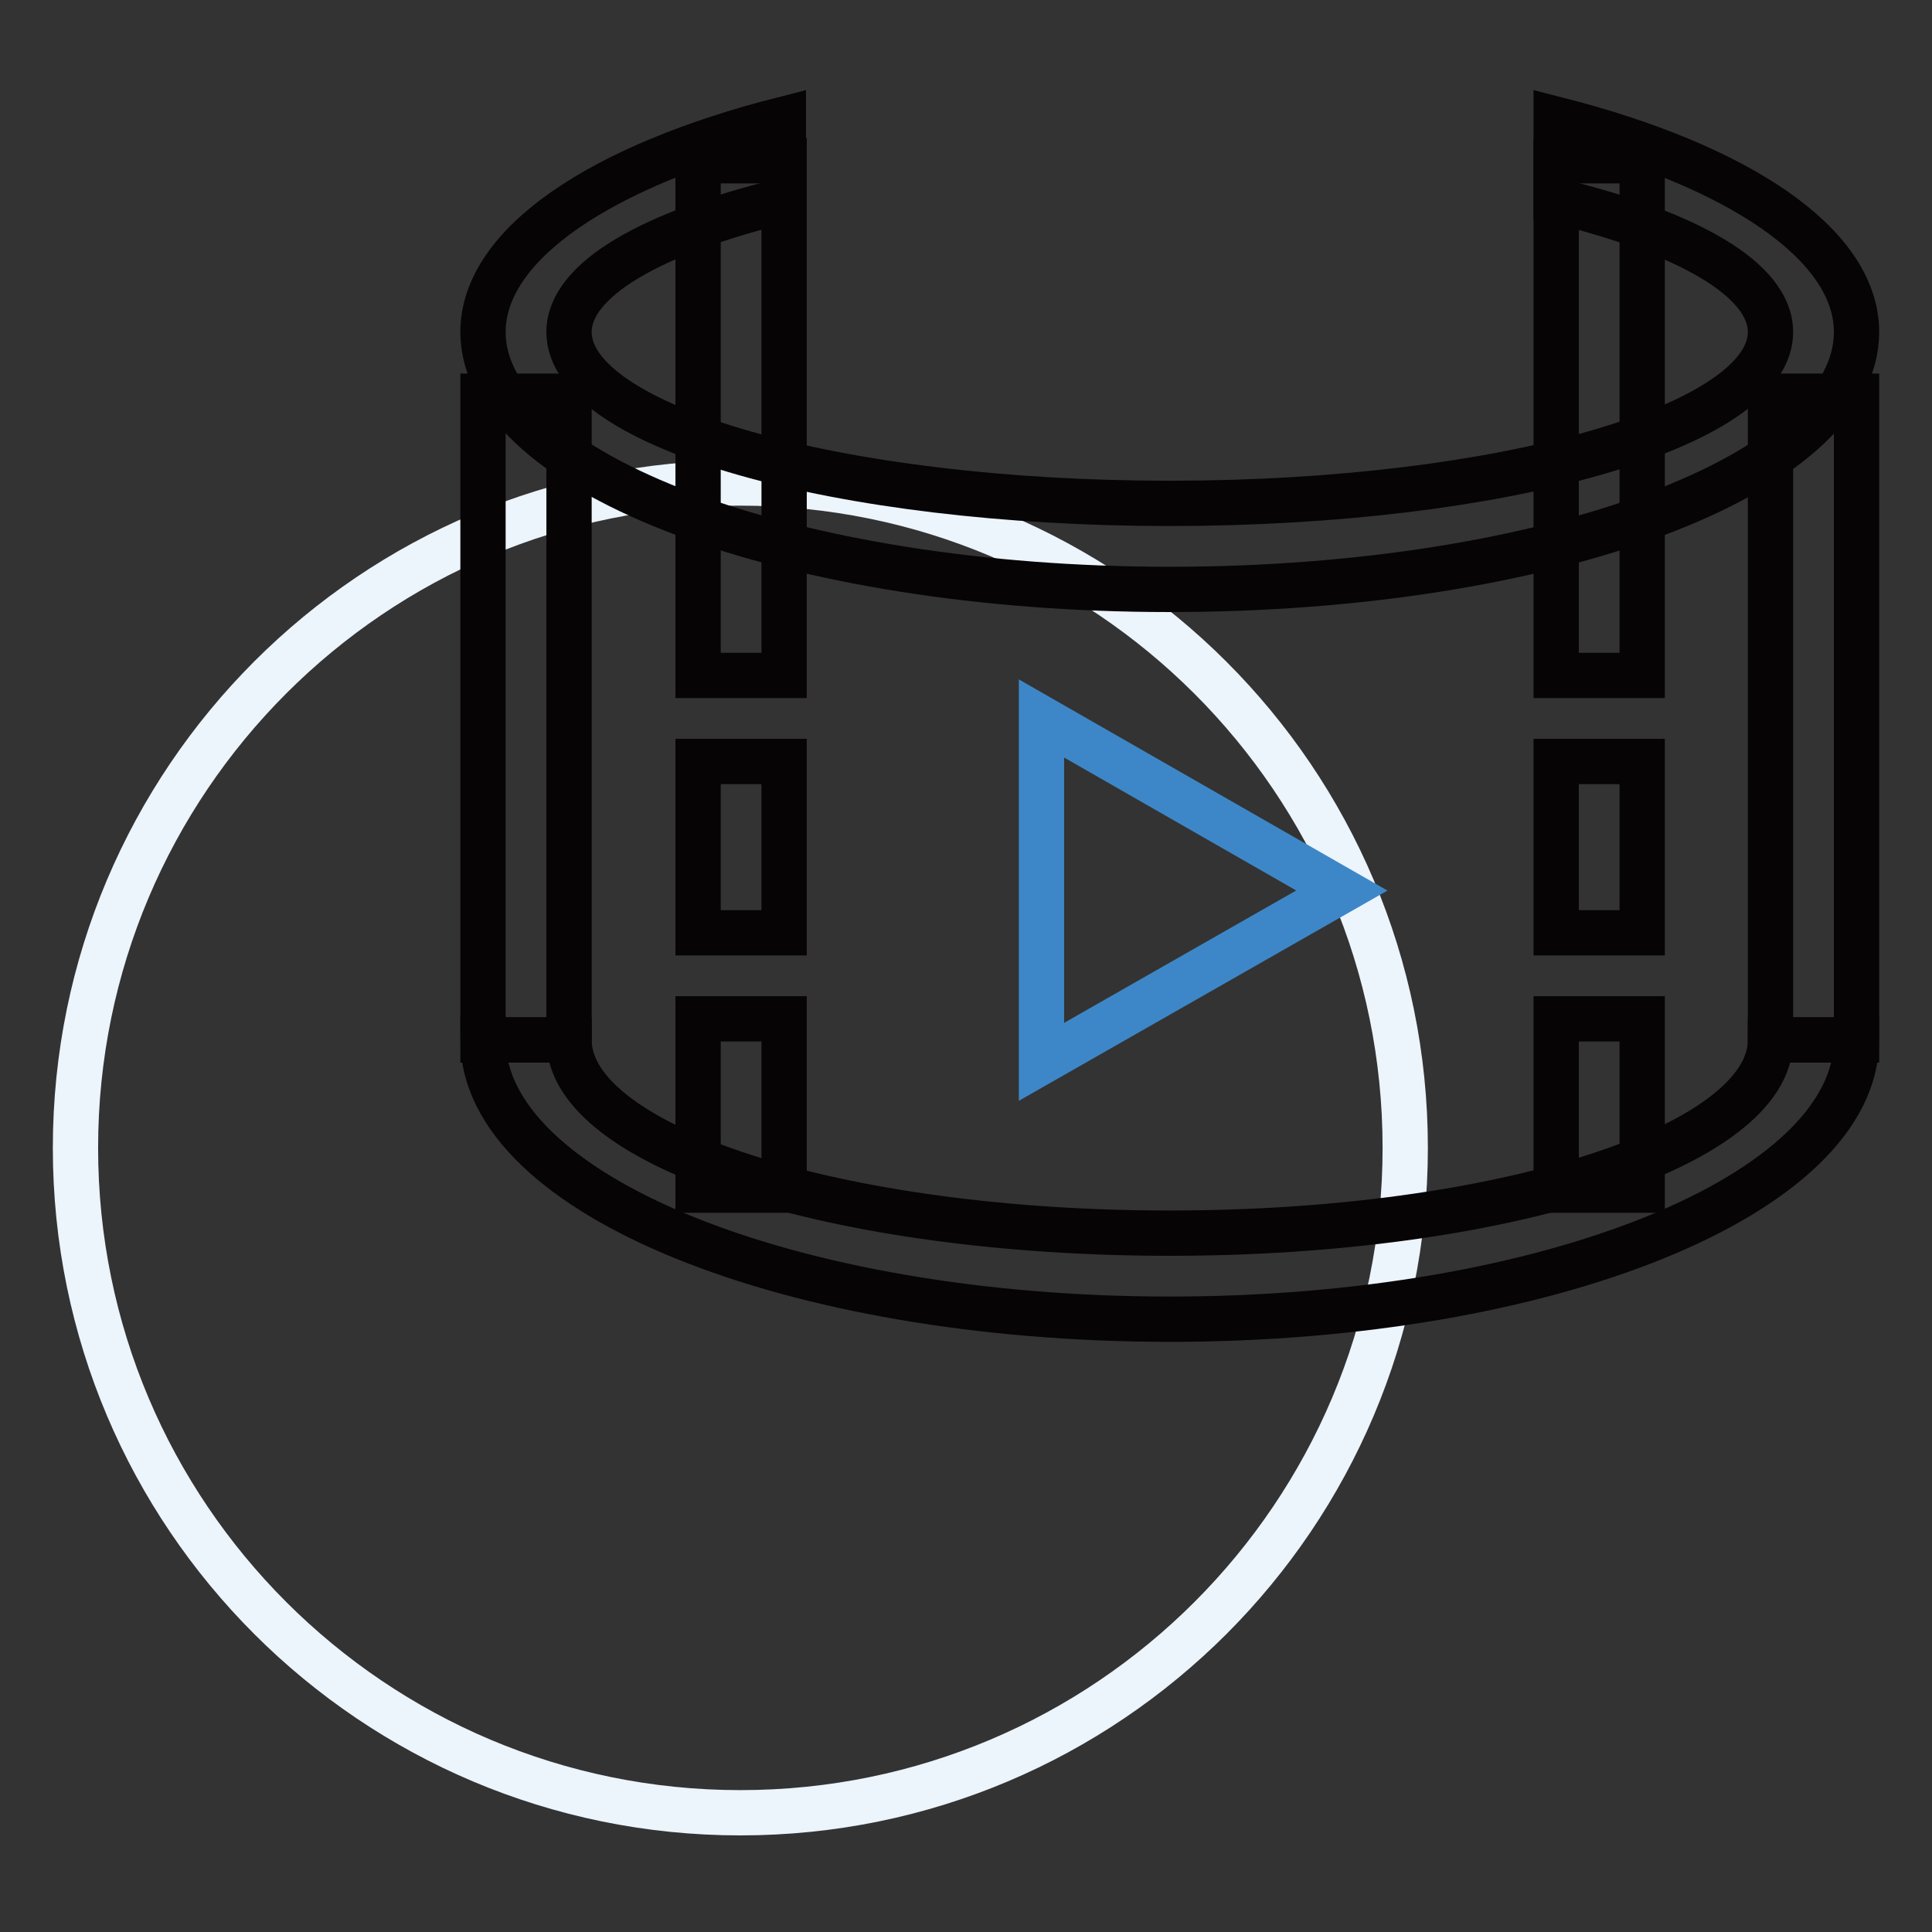
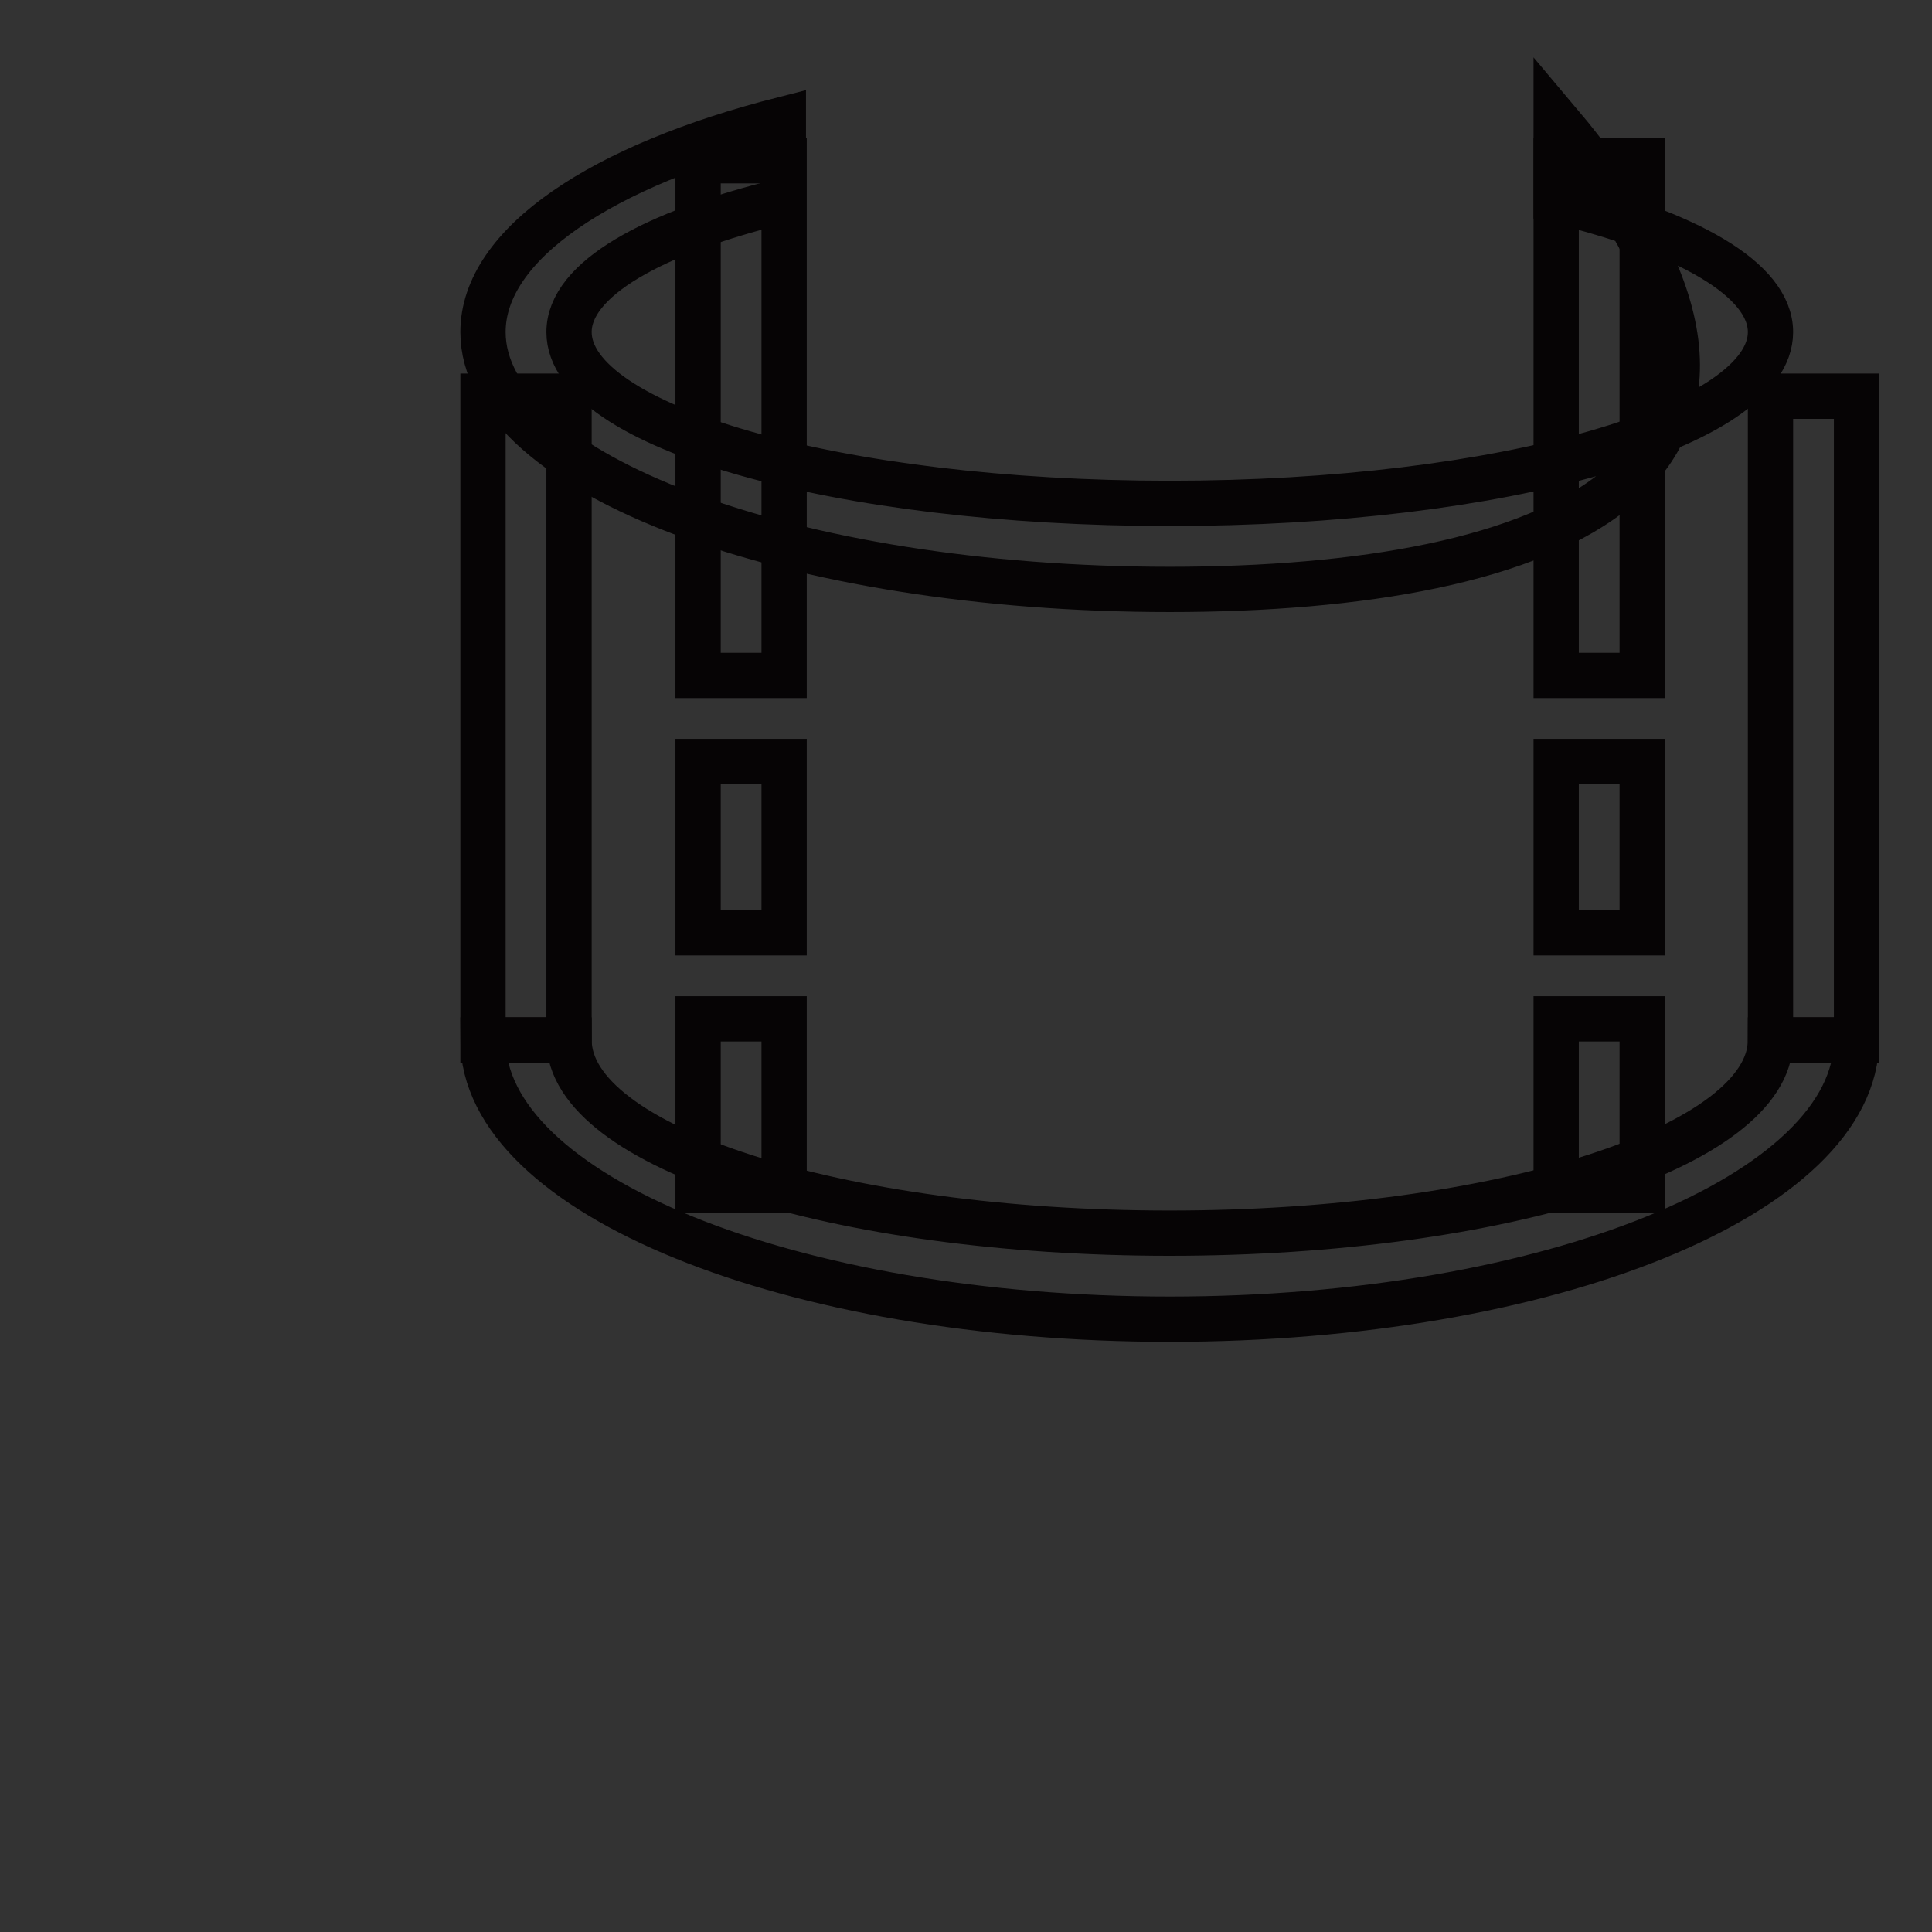
<svg xmlns="http://www.w3.org/2000/svg" version="1.1" x="0px" y="0px" viewBox="0 0 256 256" enable-background="new 0 0 256 256" xml:space="preserve">
  <rect x="0" y="0" width="256" height="256" fill="#333333" stroke="none" />
  <g>
-     <path stroke-width="6" fill-opacity="0" stroke="#ecf4fc" d="M10,152.1c0,48.7,39.5,88.1,88.1,88.1c48.7,0,88.1-39.5,88.1-88.1l0,0c0-48.7-39.5-88.1-88.1-88.1 C49.5,63.9,10,103.4,10,152.1L10,152.1z" />
-     <path stroke-width="6" fill-opacity="0" stroke="#060405" d="M155,78.1c-50.2,0-91-15.3-91-34.1c0-11.7,15.8-22.1,39.8-28.2v10.8C86.5,30.8,75.4,37,75.4,44 c0,12.6,35.7,22.7,79.6,22.7c44,0,79.6-10.2,79.6-22.7c0-7-11.1-13.2-28.4-17.4V15.8c24,6.1,39.8,16.5,39.8,28.2 C246,62.9,205.3,78.1,155,78.1L155,78.1z" />
+     <path stroke-width="6" fill-opacity="0" stroke="#060405" d="M155,78.1c-50.2,0-91-15.3-91-34.1c0-11.7,15.8-22.1,39.8-28.2v10.8C86.5,30.8,75.4,37,75.4,44 c0,12.6,35.7,22.7,79.6,22.7c44,0,79.6-10.2,79.6-22.7c0-7-11.1-13.2-28.4-17.4V15.8C246,62.9,205.3,78.1,155,78.1L155,78.1z" />
    <path stroke-width="6" fill-opacity="0" stroke="#060405" d="M155,163.4c44,0,79.6-11.5,79.6-25.6H246c0,20.4-40.7,37-91,37c-50.2,0-91-16.5-91-37h11.4 C75.4,152,111.1,163.4,155,163.4L155,163.4z" />
    <path stroke-width="6" fill-opacity="0" stroke="#060405" d="M206.2,157.7V135h11.4v22.7H206.2z M206.2,100.9h11.4v22.7h-11.4V100.9z M206.2,21.3h11.4v68.2h-11.4V21.3z  M92.5,135h11.4v22.7H92.5V135z M92.5,100.9h11.4v22.7H92.5V100.9z M92.5,21.3h11.4v68.2H92.5V21.3z M64,52.5h11.4v85.3H64V52.5z  M234.6,52.5H246v85.3h-11.4V52.5z" />
-     <path stroke-width="6" fill-opacity="0" stroke="#3d87c8" d="M138,95.2v45.5l39.8-22.7L138,95.2z" />
  </g>
</svg>